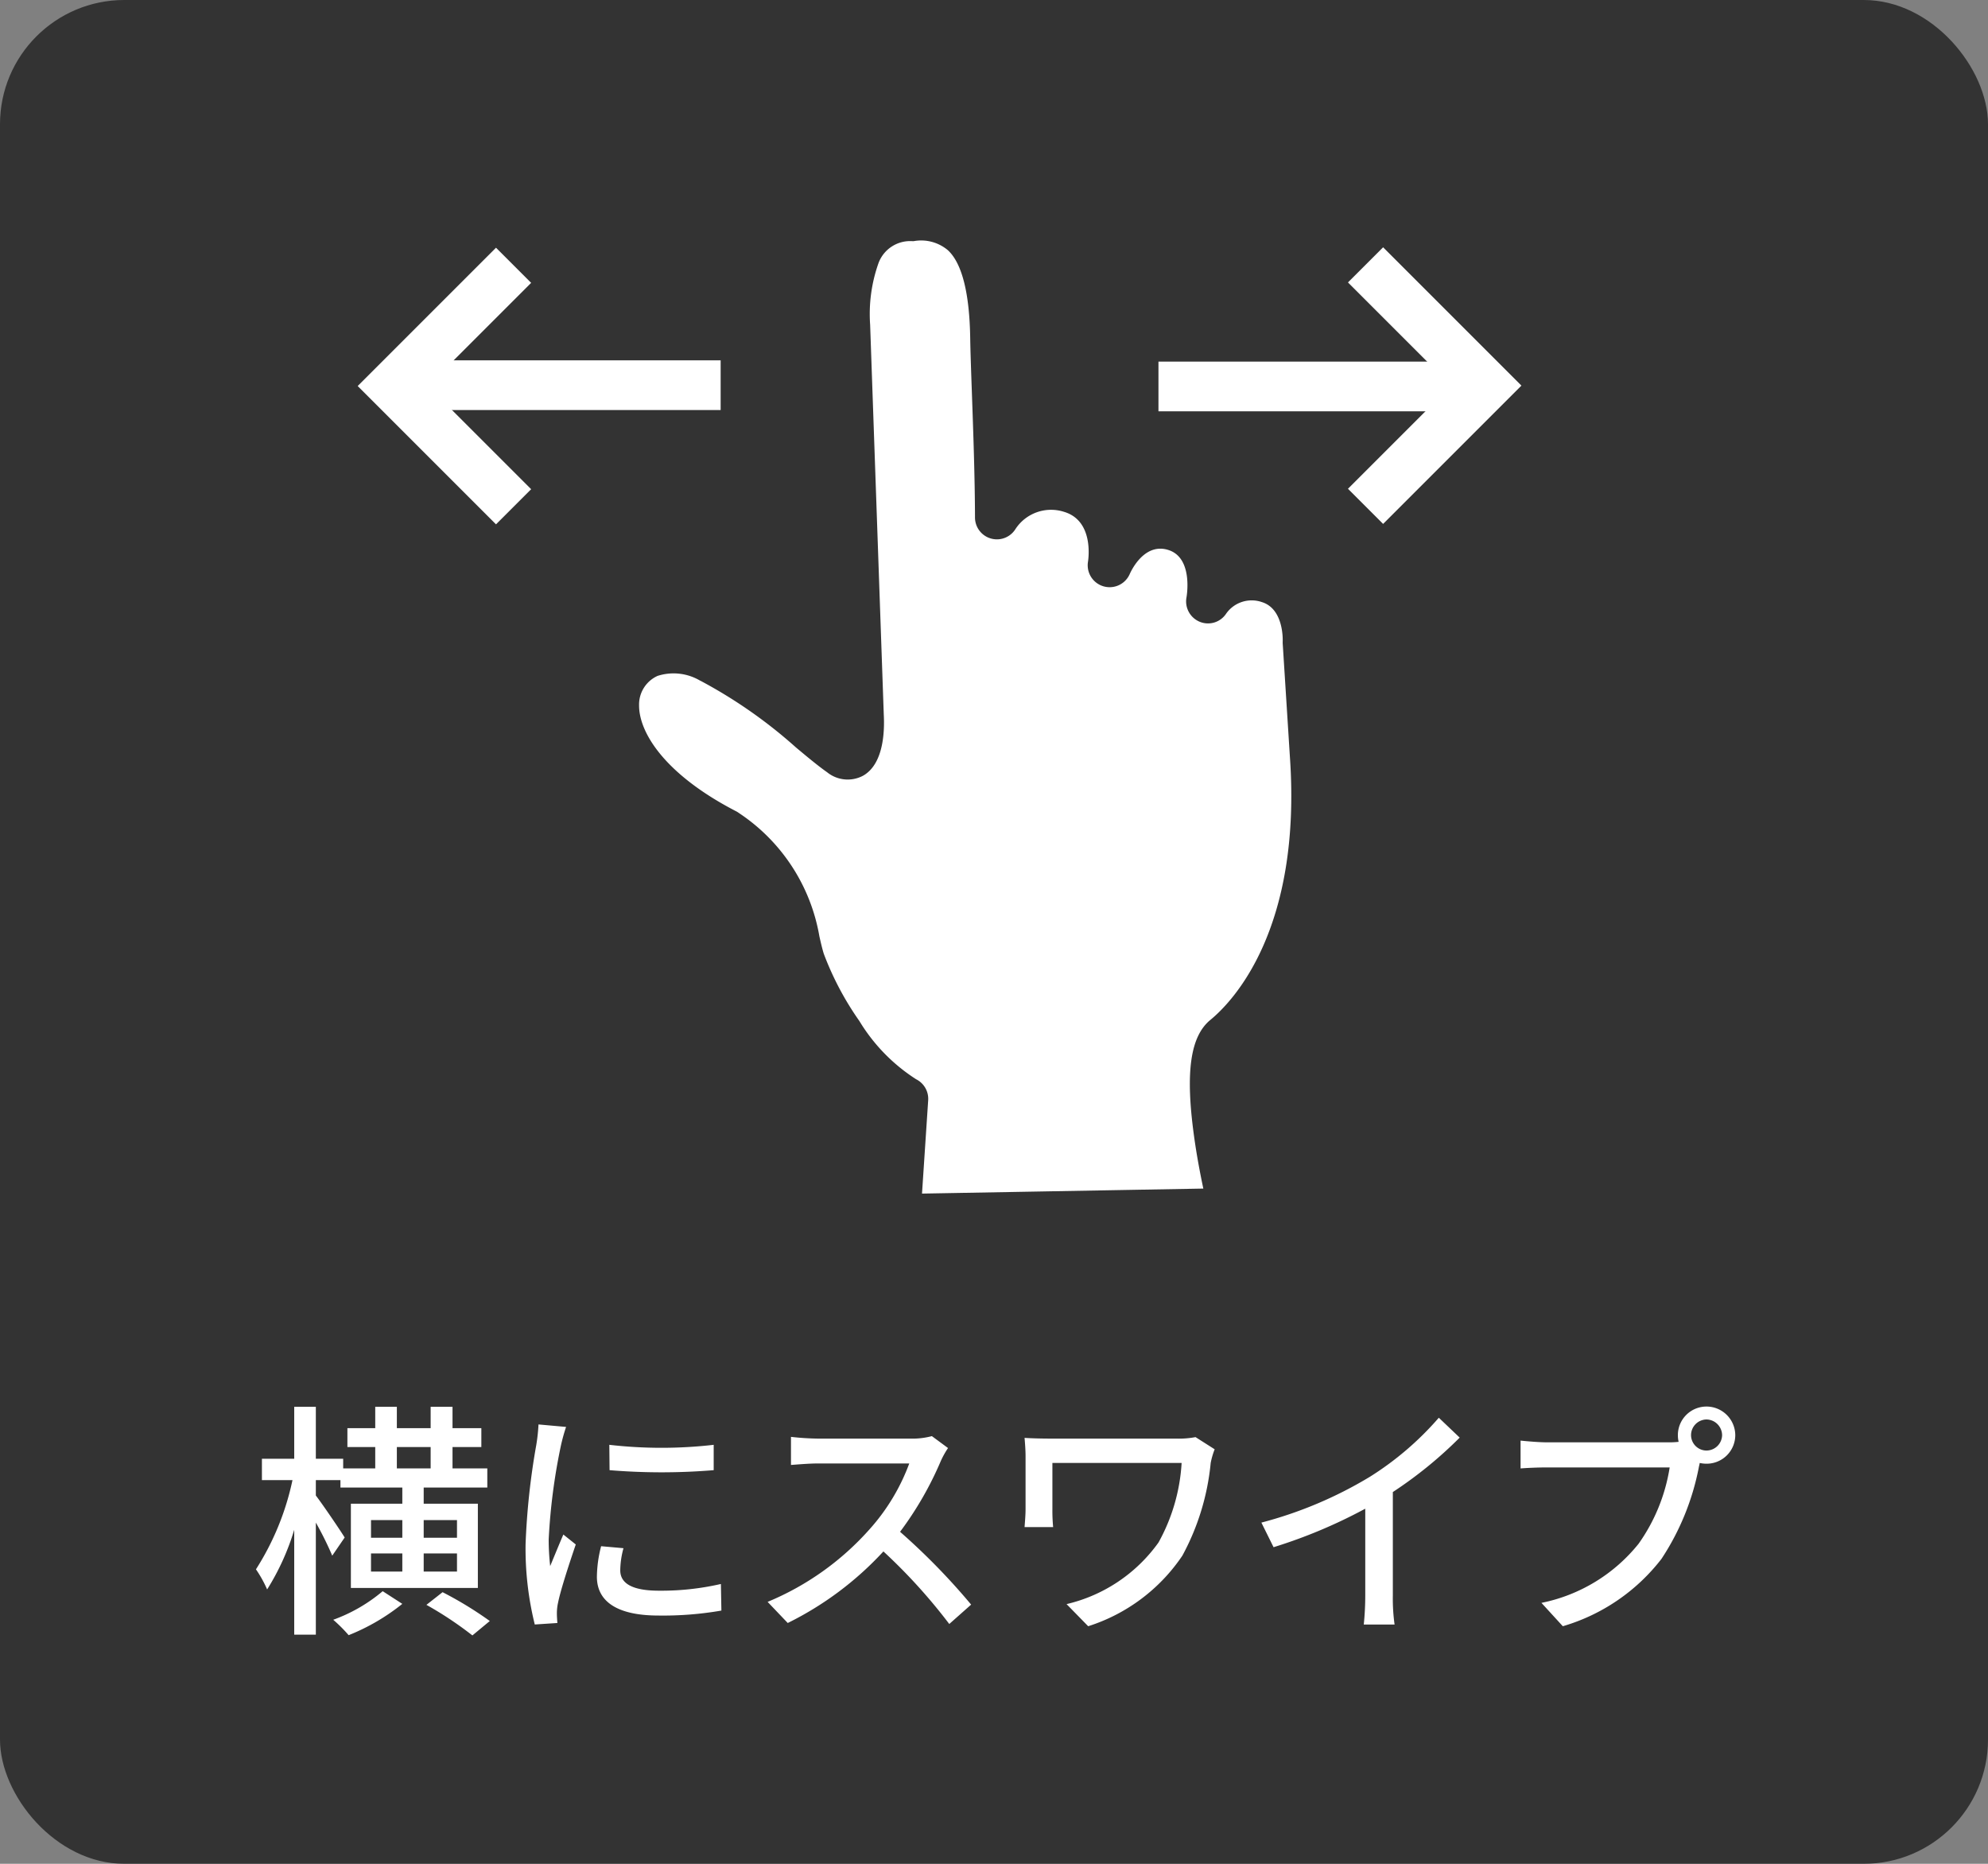
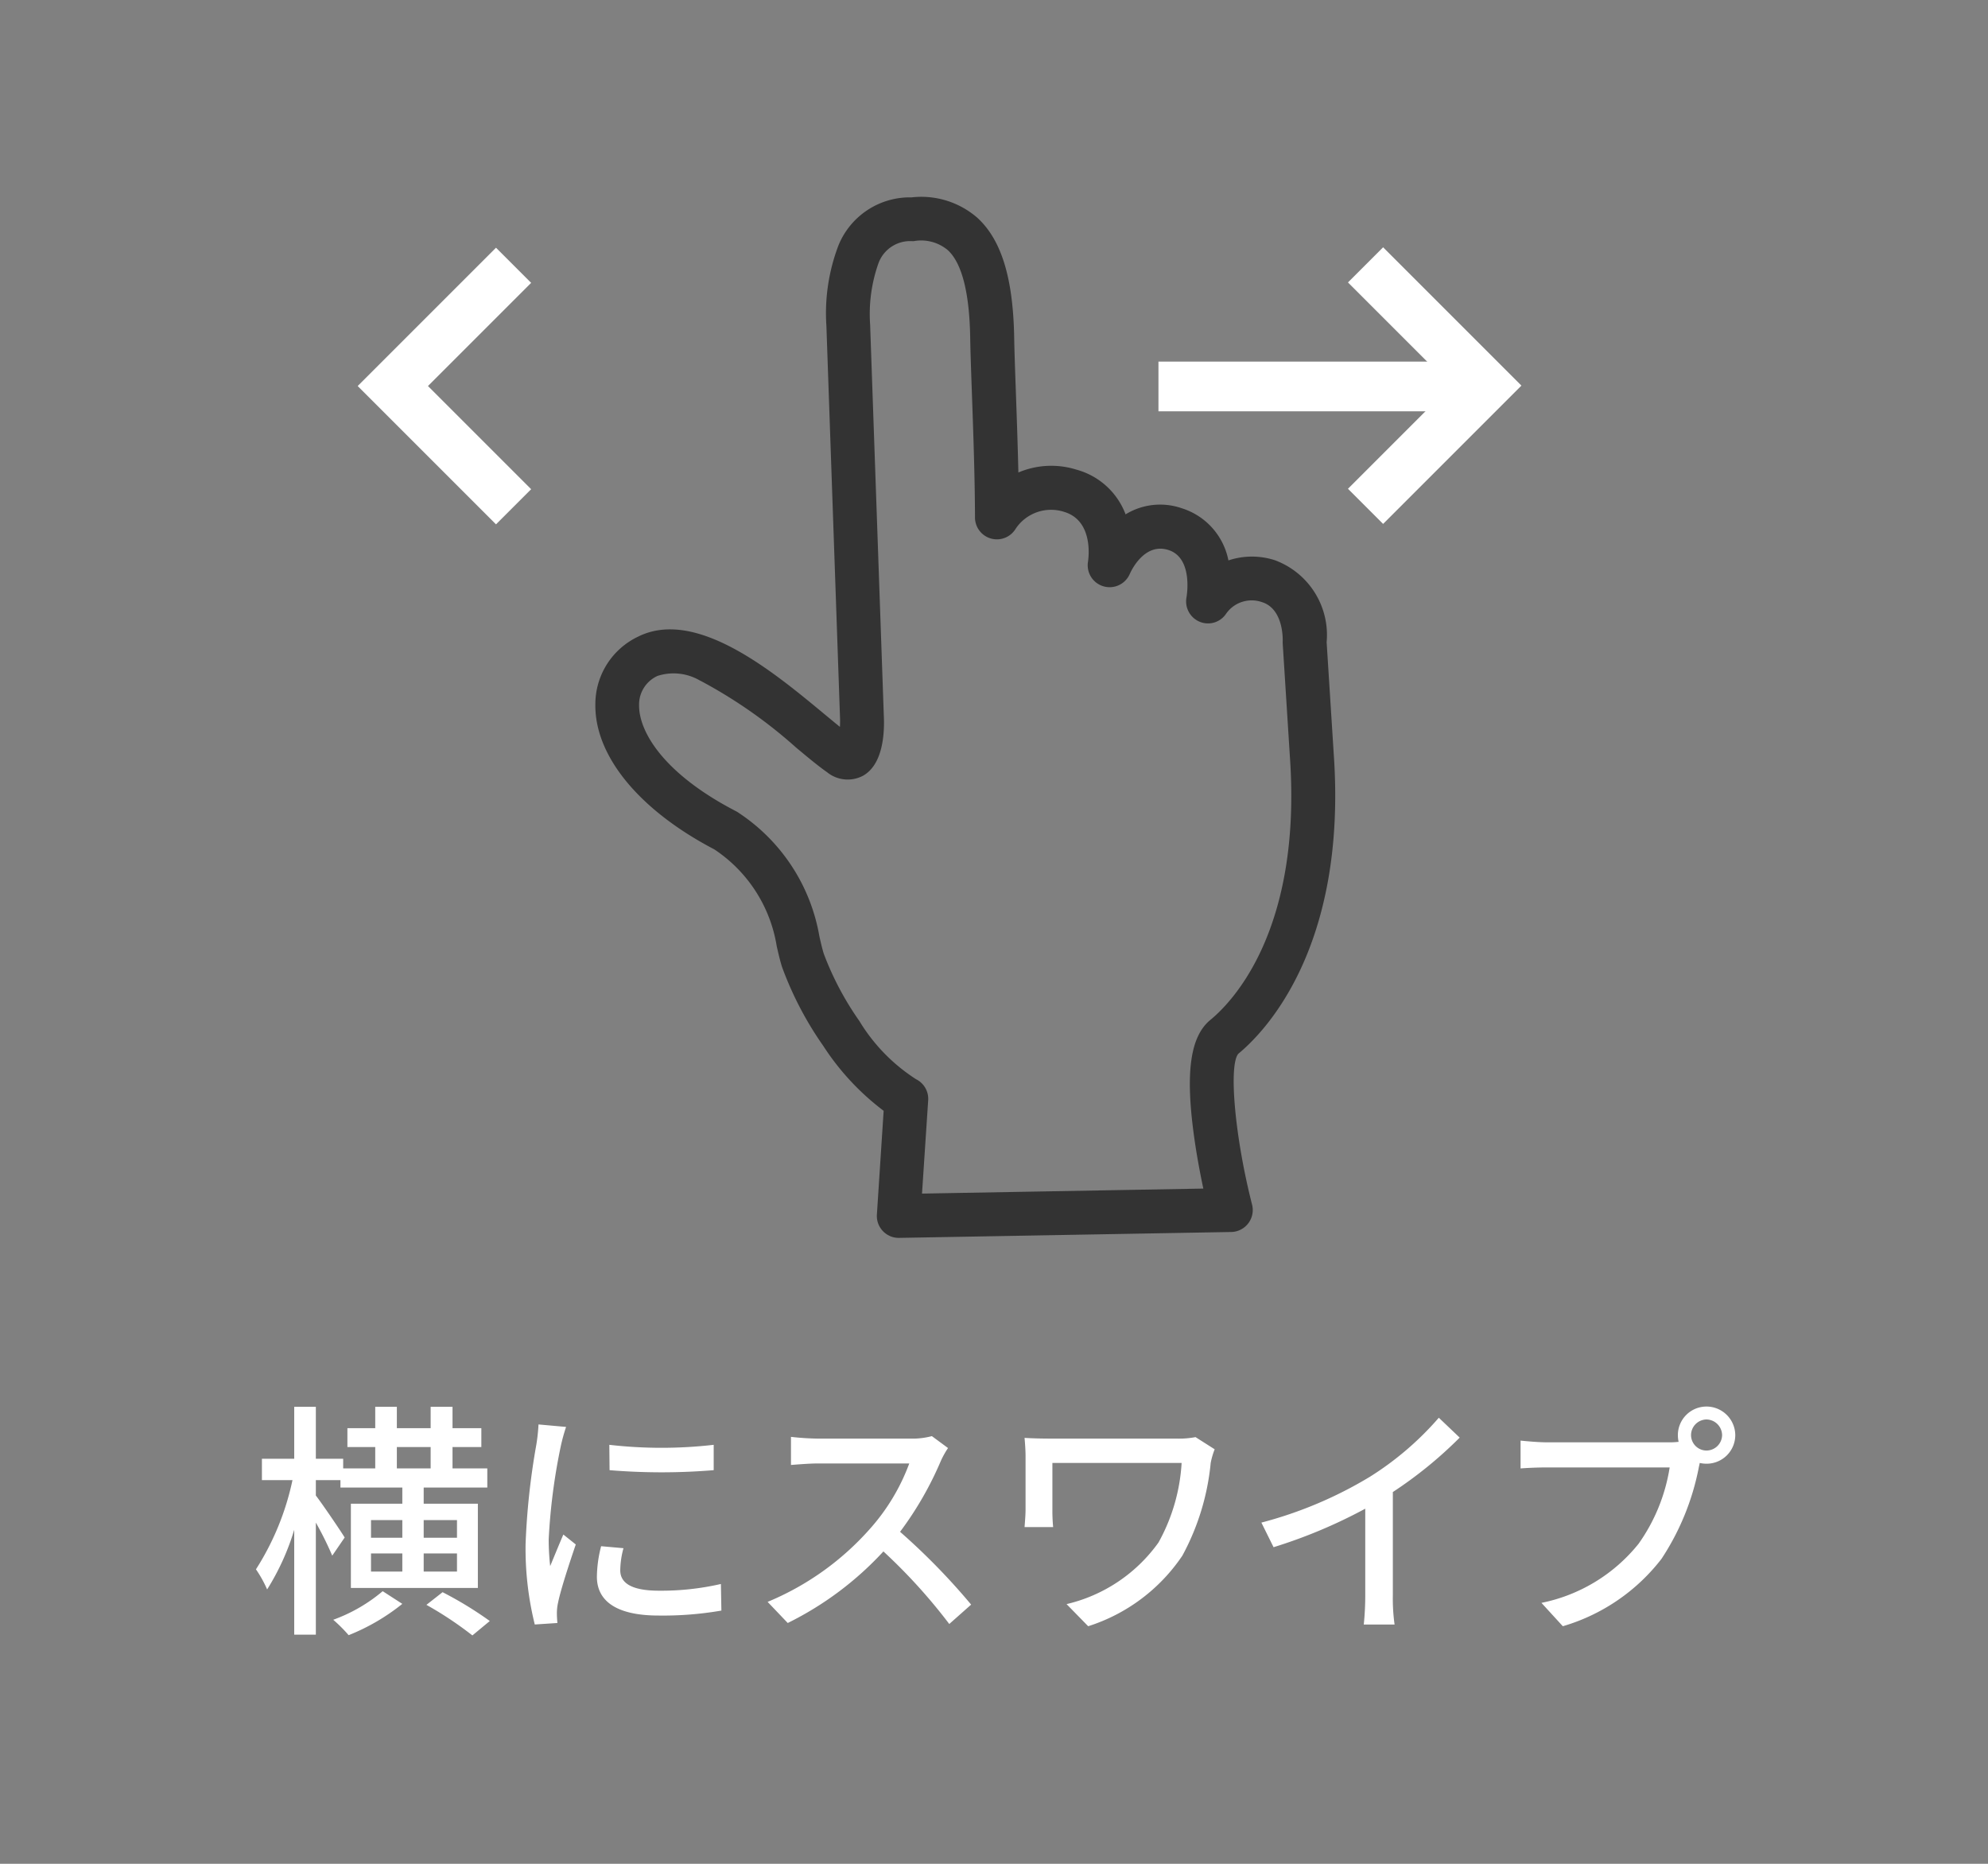
<svg xmlns="http://www.w3.org/2000/svg" width="80" height="75" viewBox="0 0 80 75">
  <rect x="0" y="0" width="80" height="75" fill="#808080" stroke="none" />
  <g id="img_swipe" transform="translate(1750 20977)">
-     <rect id="長方形_5041" data-name="長方形 5041" width="80" height="75" rx="5" transform="translate(-1750 -20977)" opacity="0.6" />
    <g id="グループ_4061" data-name="グループ 4061" transform="matrix(0.914, 0.407, -0.407, 0.914, -8676.879, -1109.919)">
-       <path id="パス_4576" data-name="パス 4576" d="M42.97,40.72l2.106,4.116c3.531,6.787,1.883,11.029,1.391,12.034-.729,1.488,3.067,6.393,3.067,6.393l-12.09,5.774L35.81,64.513c-2.049-.088-5.15-2.41-6.064-3.477s-1.58-2.811-4.938-3.575c-5.505-.33-7.219-3.375-5.716-5.241,1.622-2.015,6.832.116,8.636.47,1.223.24.183-1.832.183-1.832L21.04,36.443c-.833-1.829-1.469-4.05.623-5.049,1.92-1.04,3.413-.075,4.877,3.142.618,1.359,2.055,4.252,3.1,6.634a2.666,2.666,0,0,1,2.251-2.225c2.055-.279,2.665,2.145,2.665,2.145s-.048-2.231,1.8-2.454,2.4,2.158,2.4,2.158a2.189,2.189,0,0,1,1.879-1.766c1.631-.2,2.334,1.692,2.334,1.692" transform="translate(-1737.436 -20994.939)" fill="#fff" />
      <path id="パス_4577" data-name="パス 4577" d="M34.294,65.945a.881.881,0,0,1-.826-.576l-1.449-3.922a10.225,10.225,0,0,1-3.285-1.4,13.7,13.7,0,0,1-2.809-2.23c-.186-.213-.352-.434-.527-.668a5.771,5.771,0,0,0-3.88-2.537c-3.394-.214-5.908-1.468-6.732-3.361a3.008,3.008,0,0,1,.453-3.207c1.658-2.013,5.53-.927,8.092-.209.291.082.563.158.8.221a3.978,3.978,0,0,0-.168-.382L17.076,33.549a7.656,7.656,0,0,1-.876-3.161,3.1,3.1,0,0,1,1.9-2.958,3.433,3.433,0,0,1,2.757-.325c1.245.419,2.3,1.632,3.317,3.817.221.474.55,1.148.931,1.927.434.889.937,1.918,1.421,2.941a3.388,3.388,0,0,1,2.09-1.055,2.936,2.936,0,0,1,2.534.839,2.659,2.659,0,0,1,1.95-1.142,2.752,2.752,0,0,1,2.582,1.152,2.991,2.991,0,0,1,1.7-.767,3.207,3.207,0,0,1,3.247,2.165l2.087,3.986c3.681,6.918,2,11.38,1.4,12.583-.167.591,1.247,3.131,2.974,5.314a.883.883,0,0,1-.318,1.348l-12.106,5.65a.88.88,0,0,1-.372.083m-16.048-17.3a2.1,2.1,0,0,0-1.649.521,1.262,1.262,0,0,0-.2,1.379c.432.992,2.049,2.119,5.293,2.309a.857.857,0,0,1,.14.019,7.47,7.47,0,0,1,4.975,3.216c.154.206.3.4.442.563a12.056,12.056,0,0,0,2.411,1.892,7.222,7.222,0,0,0,3.036,1.211.882.882,0,0,1,.789.575l1.3,3.53,10.254-4.787c-.345-.476-.781-1.1-1.2-1.776-1.368-2.2-1.77-3.6-1.3-4.537.507-1.011,1.9-4.791-1.383-10.967L39.042,37.76A.91.91,0,0,1,39,37.668c-.024-.06-.494-1.211-1.408-1.1a1.254,1.254,0,0,0-1.122,1.007.874.874,0,0,1-.837.733.886.886,0,0,1-.888-.684c-.015-.06-.4-1.565-1.446-1.44-1,.116-1.021,1.37-1.02,1.516a.882.882,0,0,1-1.734.234c-.043-.161-.471-1.608-1.7-1.445a1.71,1.71,0,0,0-1.5,1.424.881.881,0,0,1-1.677.24c-.66-1.473-1.487-3.165-2.151-4.524-.385-.788-.717-1.468-.945-1.957C21.8,30,21.032,29.025,20.3,28.777A1.665,1.665,0,0,0,18.9,29l-.039.02a1.357,1.357,0,0,0-.9,1.365,6.122,6.122,0,0,0,.7,2.4l6.879,14.1c.325.634.8,1.837.238,2.59a1.316,1.316,0,0,1-1.379.457c-.405-.078-.933-.226-1.545-.4a19.476,19.476,0,0,0-4.609-.889" transform="translate(-1734.281 -20990.945)" fill="#333" />
    </g>
    <path id="パス_5821" data-name="パス 5821" d="M5.97-6.77H7.33v.86H5.97ZM8.39-3.83v.71H7.05v-.71Zm0,2.07H7.05v-.73H8.39ZM4.93-2.49H6.19v.73H4.93Zm0-1.34H6.19v.71H4.93Zm-1.06.7c-.15-.25-.89-1.34-1.16-1.69v-.62H3.7v.3H6.19v.65H4.12V-1.1H9.23V-4.49H7.05v-.65H9.61v-.77H8.21v-.86H9.37v-.76H8.21v-.86H7.33v.86H5.97v-.86H5.1v.86H3.98v.76H5.1v.86H3.81V-6.3H2.71V-8.39H1.84V-6.3H.54v.86H1.77A10.8,10.8,0,0,1,.3-1.85a4.84,4.84,0,0,1,.45.81,9.831,9.831,0,0,0,1.09-2.4V.78h.87V-3.73A13.4,13.4,0,0,1,3.37-2.4ZM5.4-.97A6.516,6.516,0,0,1,3.41.18,6.04,6.04,0,0,1,4.03.8,8.39,8.39,0,0,0,6.19-.46Zm1.76.55A14.46,14.46,0,0,1,9.01.81l.7-.58A14.886,14.886,0,0,0,7.81-.93Zm7.36-6.44.01,1.02a25.486,25.486,0,0,0,4.19,0V-6.86a18.428,18.428,0,0,1-4.2,0Zm.57,4.16-.9-.08a5.065,5.065,0,0,0-.17,1.23c0,.97.78,1.56,2.48,1.56a13.72,13.72,0,0,0,2.53-.2l-.02-1.07a10.738,10.738,0,0,1-2.49.27c-1.21,0-1.56-.37-1.56-.82a3.474,3.474,0,0,1,.13-.89ZM12.78-7.58l-1.11-.1a7.269,7.269,0,0,1-.09.83,28.859,28.859,0,0,0-.43,3.99A12.707,12.707,0,0,0,11.52.37l.91-.06c-.01-.12-.02-.27-.02-.37a1.955,1.955,0,0,1,.05-.46c.1-.5.45-1.57.71-2.33l-.5-.4c-.16.37-.36.86-.53,1.27a9.867,9.867,0,0,1-.06-1.07,23.982,23.982,0,0,1,.49-3.77,7.172,7.172,0,0,1,.21-.76Zm15.37.85-.65-.48a3.033,3.033,0,0,1-.87.1H22.92a10.7,10.7,0,0,1-1.09-.07v1.13c.16-.01.7-.06,1.09-.06h3.67A8.227,8.227,0,0,1,25-3.47,11.236,11.236,0,0,1,20.89-.54l.81.85a13.127,13.127,0,0,0,3.85-2.88A22.442,22.442,0,0,1,28.2.35l.88-.78a26.58,26.58,0,0,0-2.86-2.93,13.687,13.687,0,0,0,1.64-2.85,3.452,3.452,0,0,1,.29-.52Zm10.73.05-.77-.49a3.647,3.647,0,0,1-.77.06H32.36c-.44,0-.85-.01-1.13-.03.02.24.04.5.04.74v2.13c0,.22-.02.45-.04.72h1.15a7.017,7.017,0,0,1-.03-.72V-6.13h5.2a7.48,7.48,0,0,1-.93,3.2,6.317,6.317,0,0,1-3.7,2.48l.87.89A7.2,7.2,0,0,0,37.58-2.4a9.764,9.764,0,0,0,1.14-3.73,3.075,3.075,0,0,1,.16-.55Zm1.88,2.95.49.99a20.46,20.46,0,0,0,3.69-1.55V-.81A11.6,11.6,0,0,1,44.88.372l1.24,0a7.52,7.52,0,0,1-.07-1.18V-4.96a16.869,16.869,0,0,0,2.69-2.19l-.84-.8a12.344,12.344,0,0,1-2.78,2.38,16.513,16.513,0,0,1-4.36,1.84ZM58.05-7.25a.632.632,0,0,1,.62-.63.64.64,0,0,1,.63.63.632.632,0,0,1-.63.62.623.623,0,0,1-.62-.62Zm-.53,0a1.241,1.241,0,0,0,.03.27,3.4,3.4,0,0,1-.43.02H52.27c-.33,0-.8-.04-1.08-.07v1.12c.26-.02.66-.04,1.08-.04h4.92a7.246,7.246,0,0,1-1.25,3.07A6.71,6.71,0,0,1,52.03-.5l.86.94a7.778,7.778,0,0,0,3.97-2.71,10.188,10.188,0,0,0,1.5-3.67c.01-.06.03-.13.04-.19a1.241,1.241,0,0,0,.27.03,1.152,1.152,0,0,0,.819-.334,1.152,1.152,0,0,0,.341-.816A1.159,1.159,0,0,0,58.67-8.4,1.15,1.15,0,0,0,57.52-7.25Z" transform="translate(-1740 -20912)" fill="#fff" />
    <g id="グループ_4059" data-name="グループ 4059" transform="translate(-2 3)">
      <path id="パス_5819" data-name="パス 5819" d="M-1728.04-20958.9l-5.566-5.566,5.566-5.566,1.414,1.414-4.152,4.152,4.152,4.152Z" fill="#fff" />
-       <path id="パス_5820" data-name="パス 5820" d="M-1719-20963.5h-13.193v-2H-1719Z" fill="#fff" />
    </g>
    <g id="グループ_4060" data-name="グループ 4060" transform="translate(-3422.382 -41925.949) rotate(180)">
      <path id="パス_5819-2" data-name="パス 5819" d="M-1728.04-20958.9l-5.566-5.566,5.566-5.566,1.414,1.414-4.152,4.152,4.152,4.152Z" fill="#fff" />
      <path id="パス_5820-2" data-name="パス 5820" d="M-1719-20963.5h-13.193v-2H-1719Z" fill="#fff" />
    </g>
  </g>
</svg>